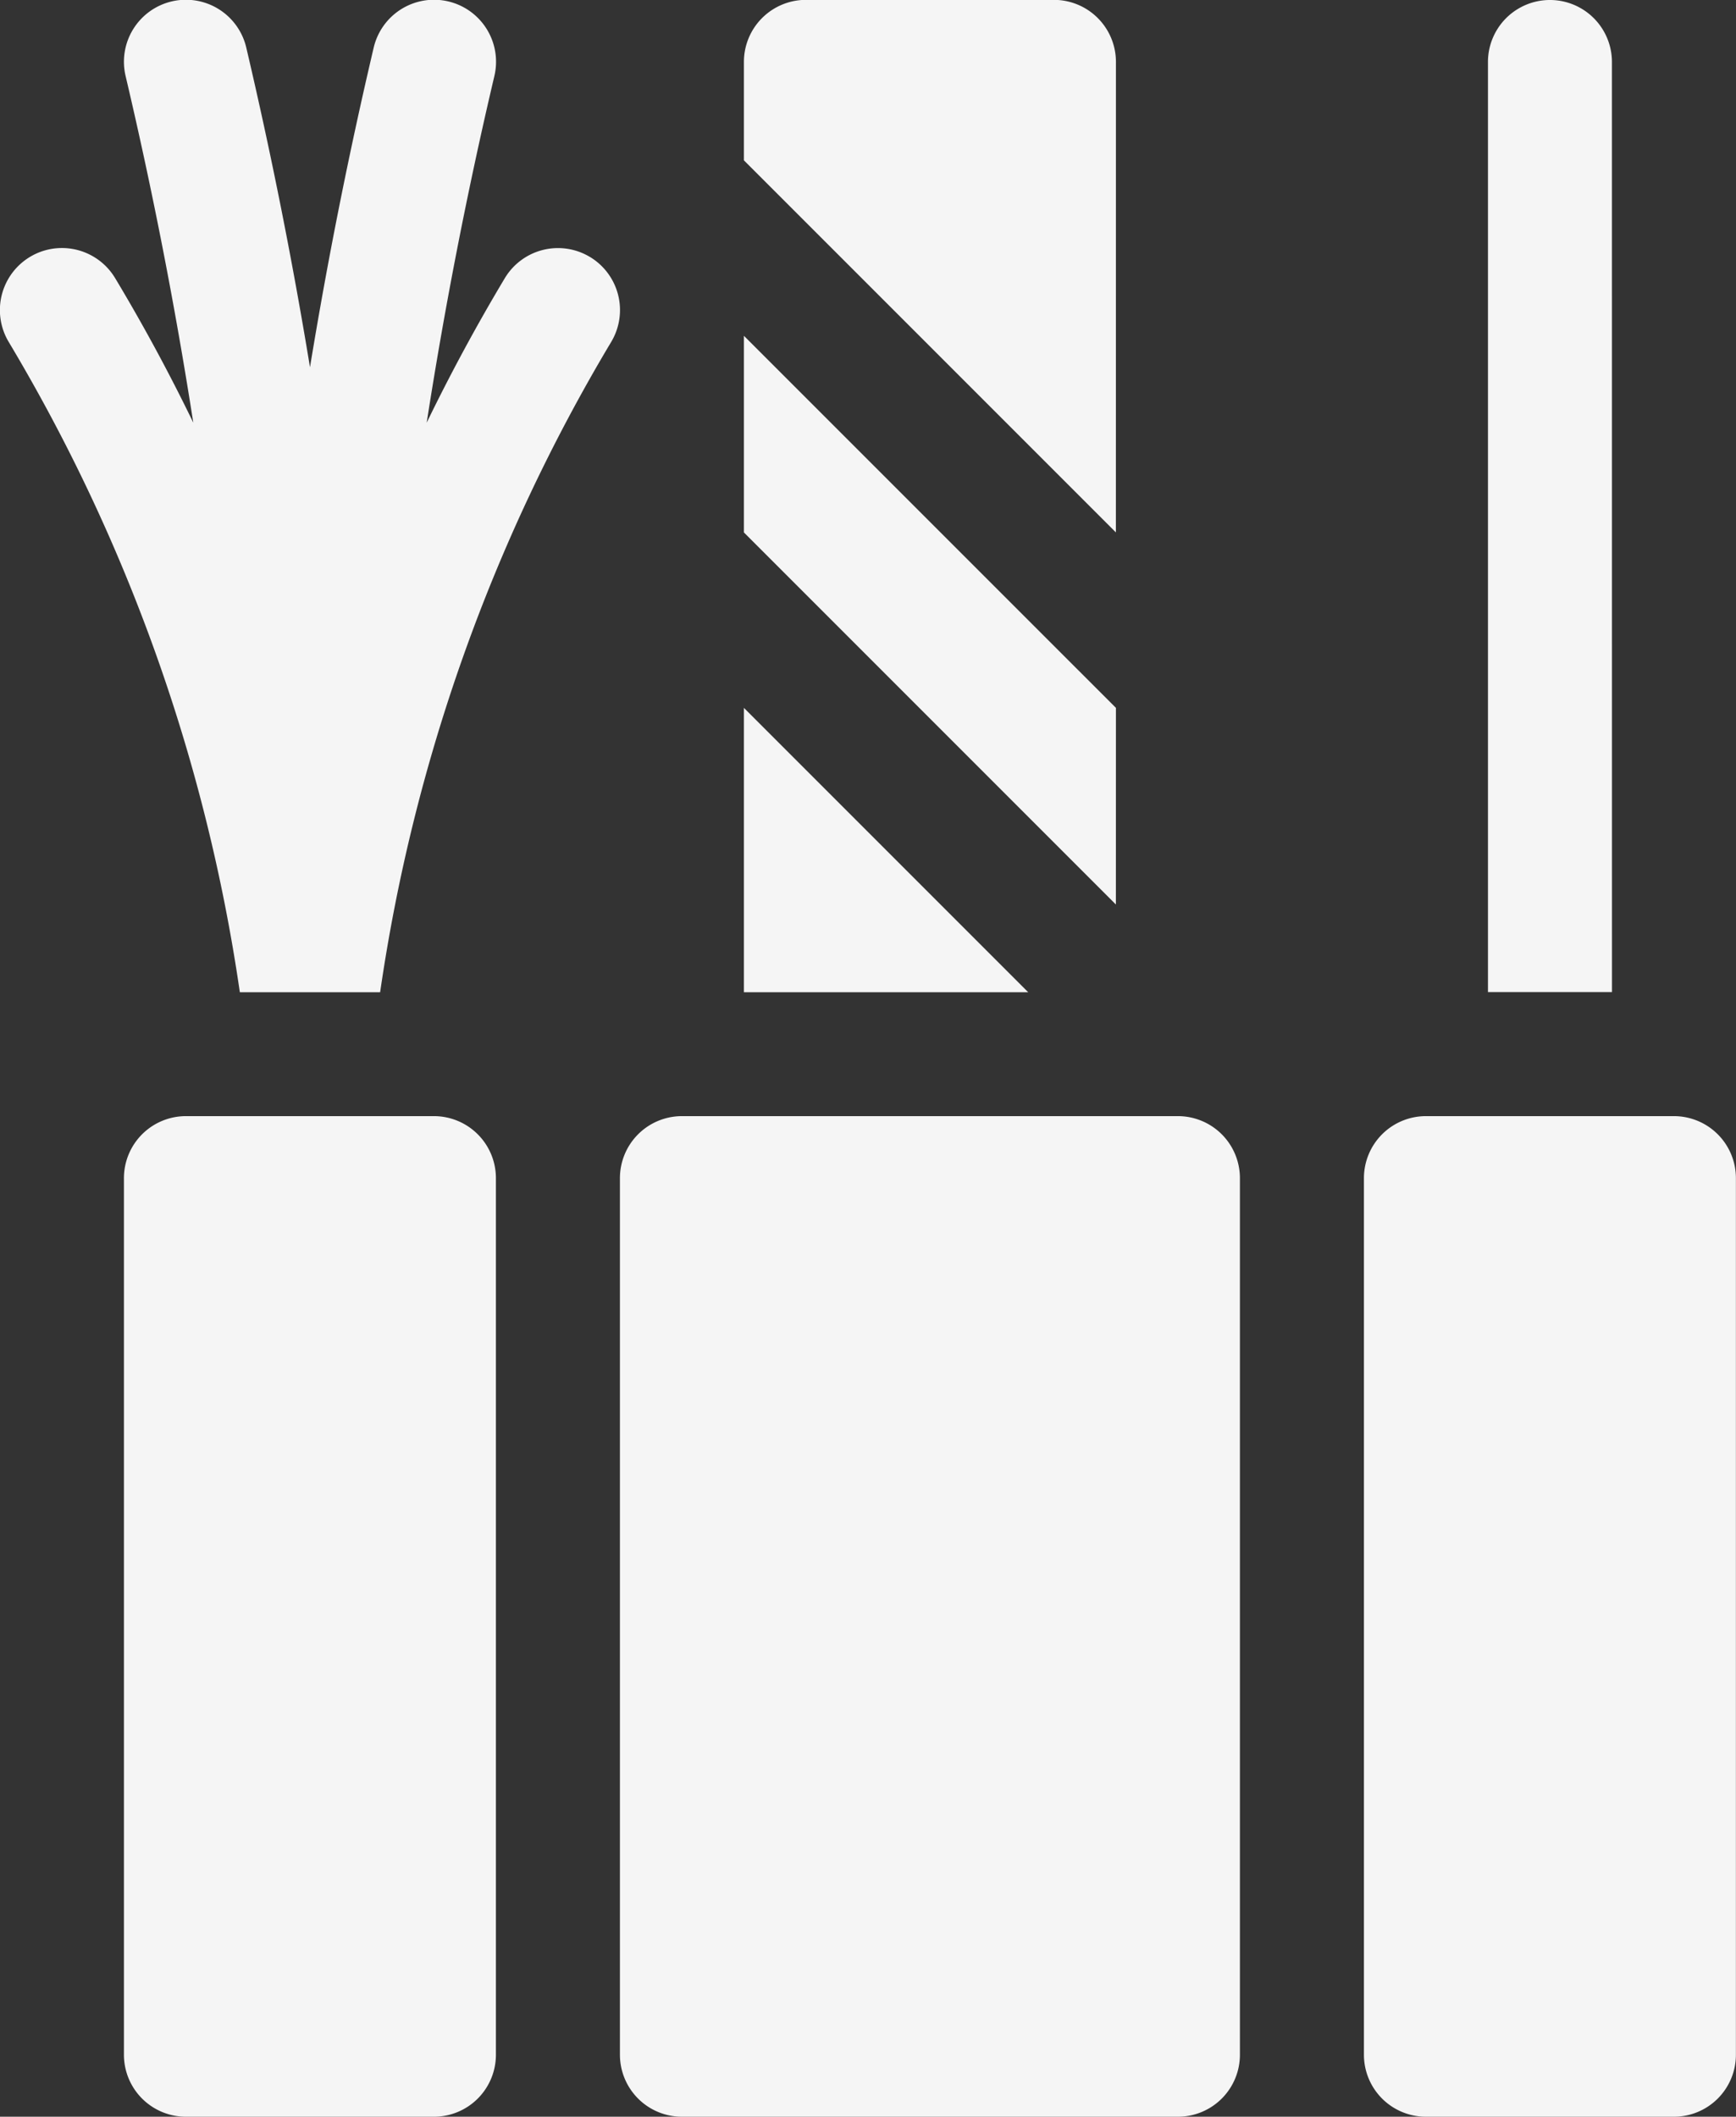
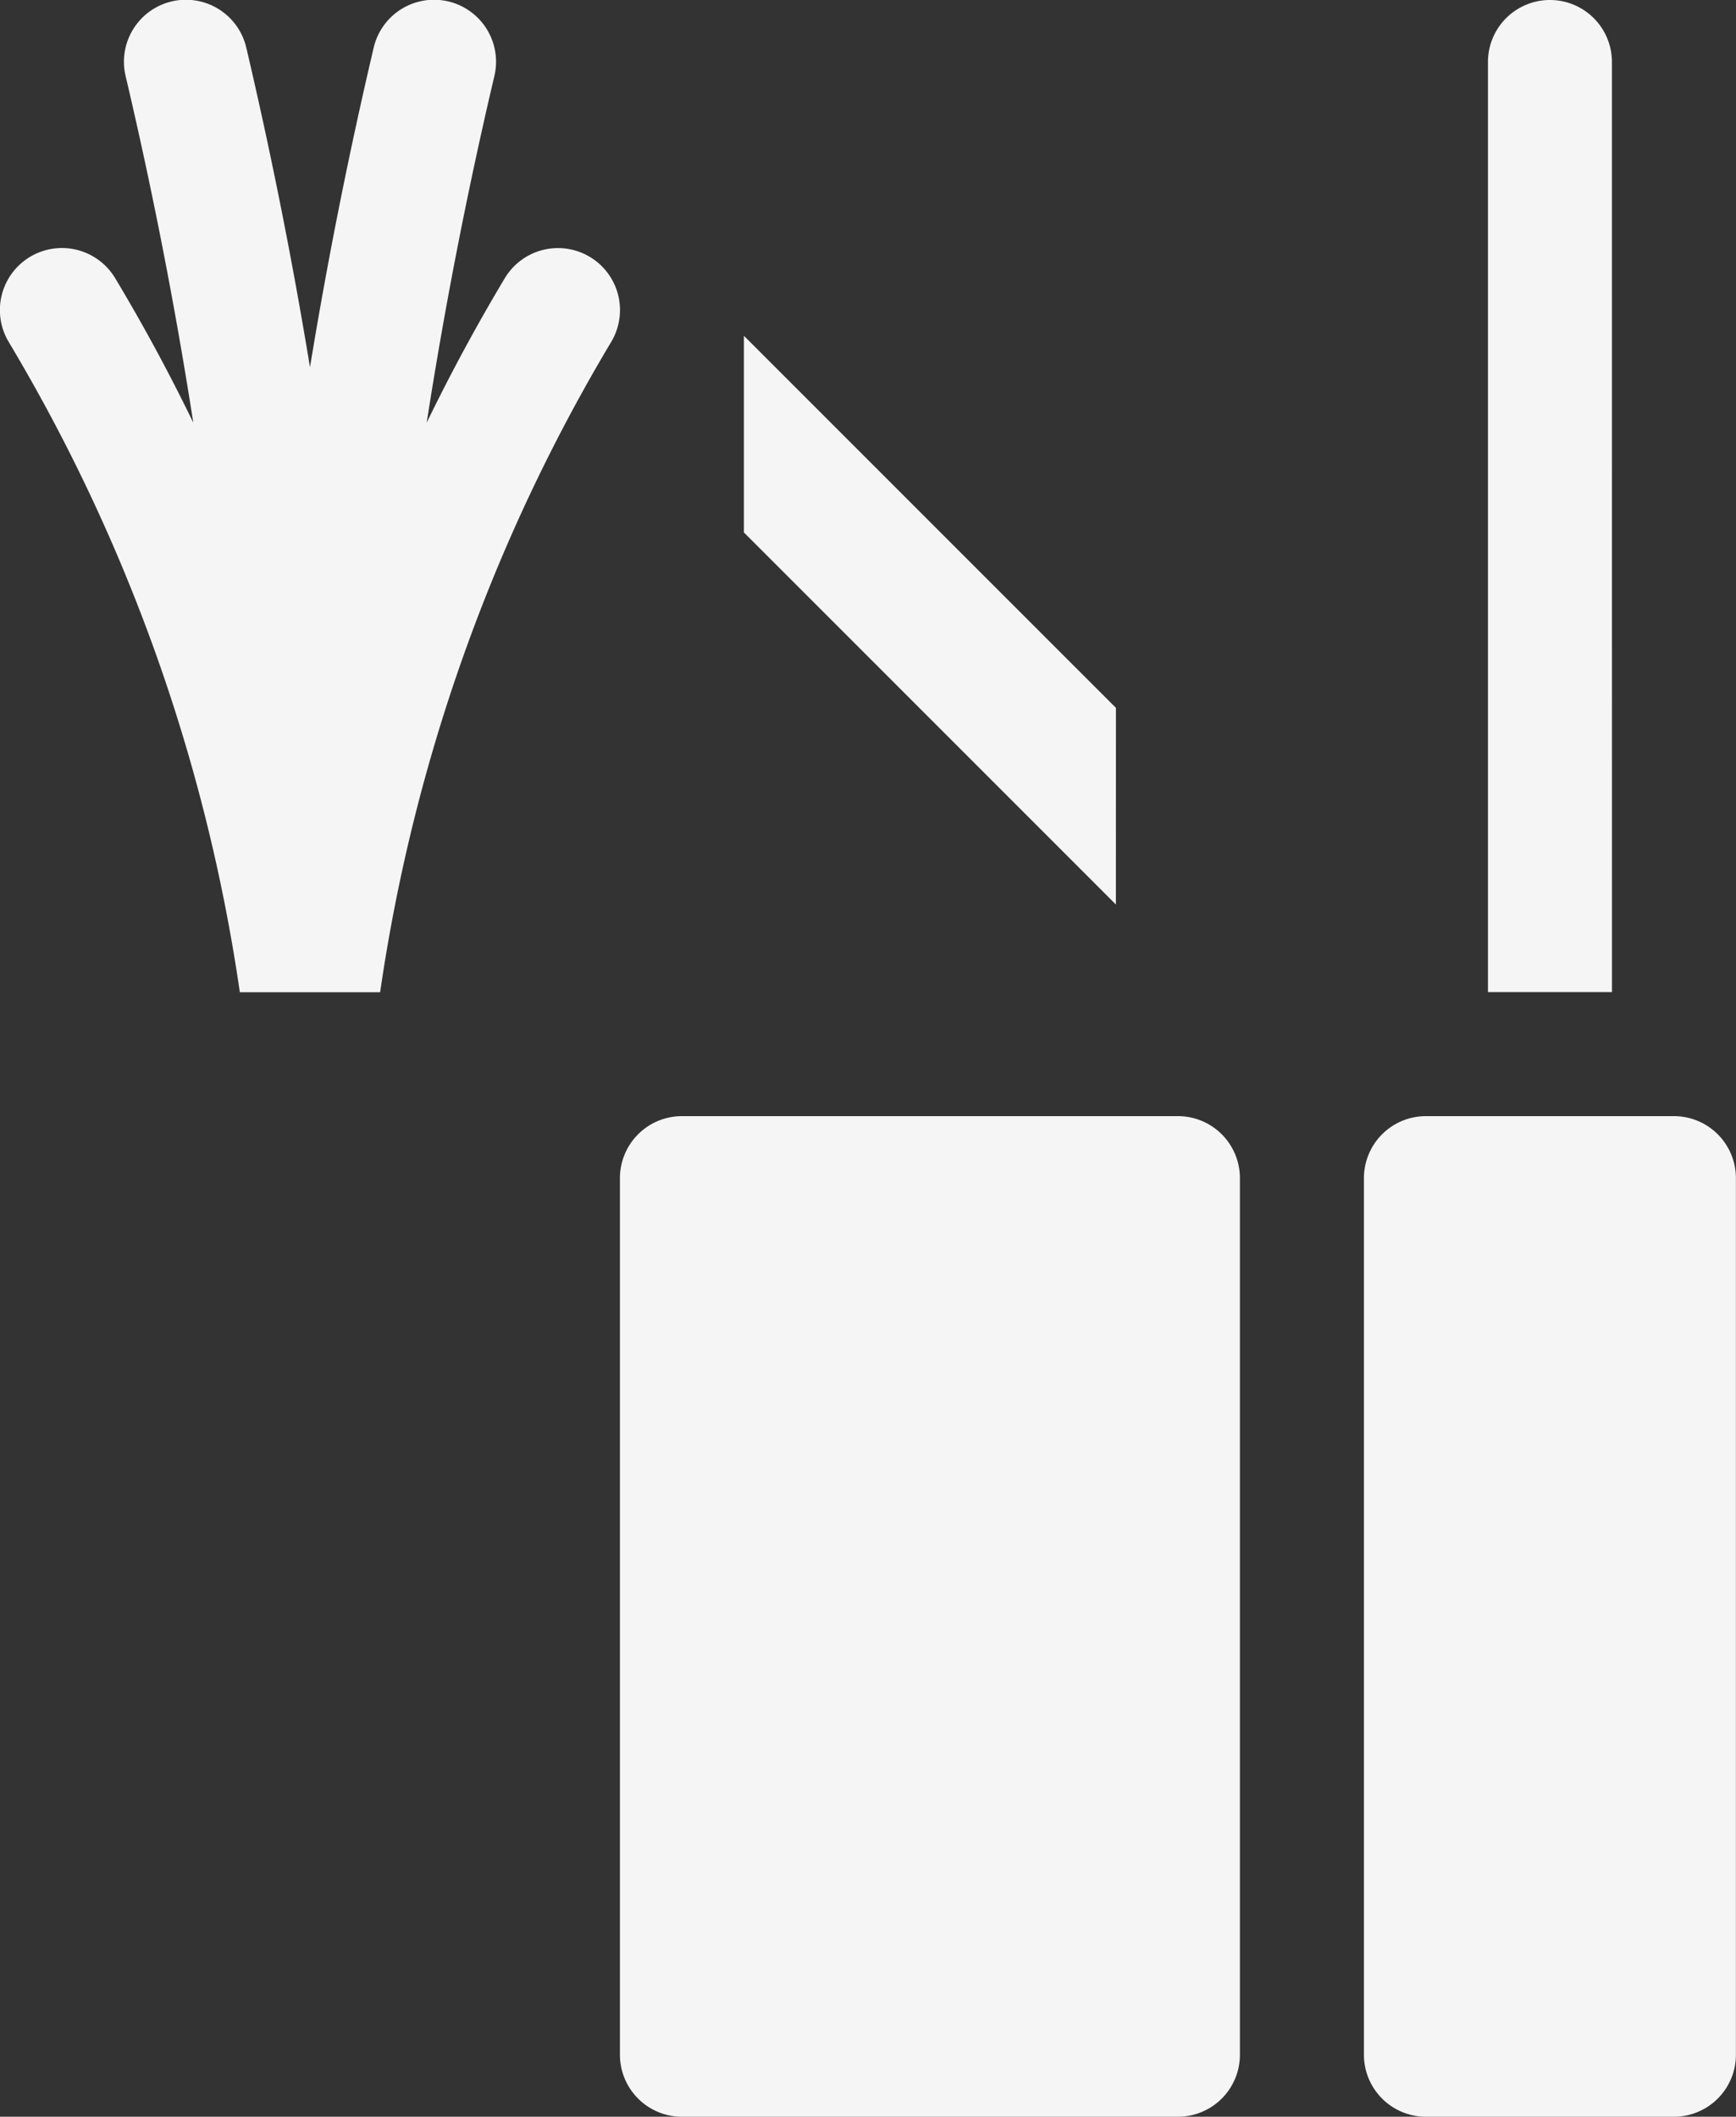
<svg xmlns="http://www.w3.org/2000/svg" width="39.375" height="48" viewBox="0 0 39.375 48">
  <rect x="0" y="0" width="39.375" height="48" fill="#333333" stroke="none" />
  <defs>
    <style>.a{fill:#f5f5f5;}</style>
  </defs>
  <g transform="translate(-46.002 0)">
-     <path class="a" d="M83.032,270H77.407A1.406,1.406,0,0,0,76,271.409v19.875a1.406,1.406,0,0,0,1.406,1.406h5.625a1.406,1.406,0,0,0,1.406-1.406V271.409A1.406,1.406,0,0,0,83.032,270Z" transform="translate(-27.187 -244.69)" />
    <path class="a" d="M208.657,270h-11.25A1.406,1.406,0,0,0,196,271.409v19.875a1.406,1.406,0,0,0,1.406,1.406h11.25a1.406,1.406,0,0,0,1.406-1.406V271.409A1.406,1.406,0,0,0,208.657,270Z" transform="translate(-135.937 -244.69)" />
    <path class="a" d="M383.032,270h-5.625A1.406,1.406,0,0,0,376,271.409v19.875a1.406,1.406,0,0,0,1.406,1.406h5.625a1.406,1.406,0,0,0,1.406-1.406V271.409A1.406,1.406,0,0,0,383.032,270Z" transform="translate(-299.062 -244.69)" />
    <path class="a" d="M59.381,5.826a1.406,1.406,0,0,0-1.929.482q-.958,1.6-1.772,3.277.616-3.957,1.534-7.856a1.406,1.406,0,1,0-2.737-.645q-.845,3.594-1.444,7.244-.6-3.648-1.444-7.244a1.406,1.406,0,1,0-2.737.645q.917,3.894,1.534,7.856-.813-1.679-1.772-3.277A1.406,1.406,0,1,0,46.2,7.755,39.9,39.9,0,0,1,51.442,22.5h3.182a39.9,39.9,0,0,1,5.24-14.745,1.406,1.406,0,0,0-.482-1.929Z" transform="translate(0 0)" />
-     <path class="a" d="M234.438,1.409A1.407,1.407,0,0,0,233.032,0h-5.625A1.407,1.407,0,0,0,226,1.409V3.639l8.437,8.437Z" transform="translate(-163.125 -0.003)" />
-     <path class="a" d="M226,171.223v6.448h6.448Z" transform="translate(-163.125 -155.171)" />
    <path class="a" d="M234.438,89.66,226,81.223v4.459l8.437,8.437Z" transform="translate(-163.125 -73.608)" />
    <path class="a" d="M408.813,1.409a1.406,1.406,0,0,0-2.812,0V22.5h2.813Z" transform="translate(-326.25 -0.003)" />
  </g>
</svg>